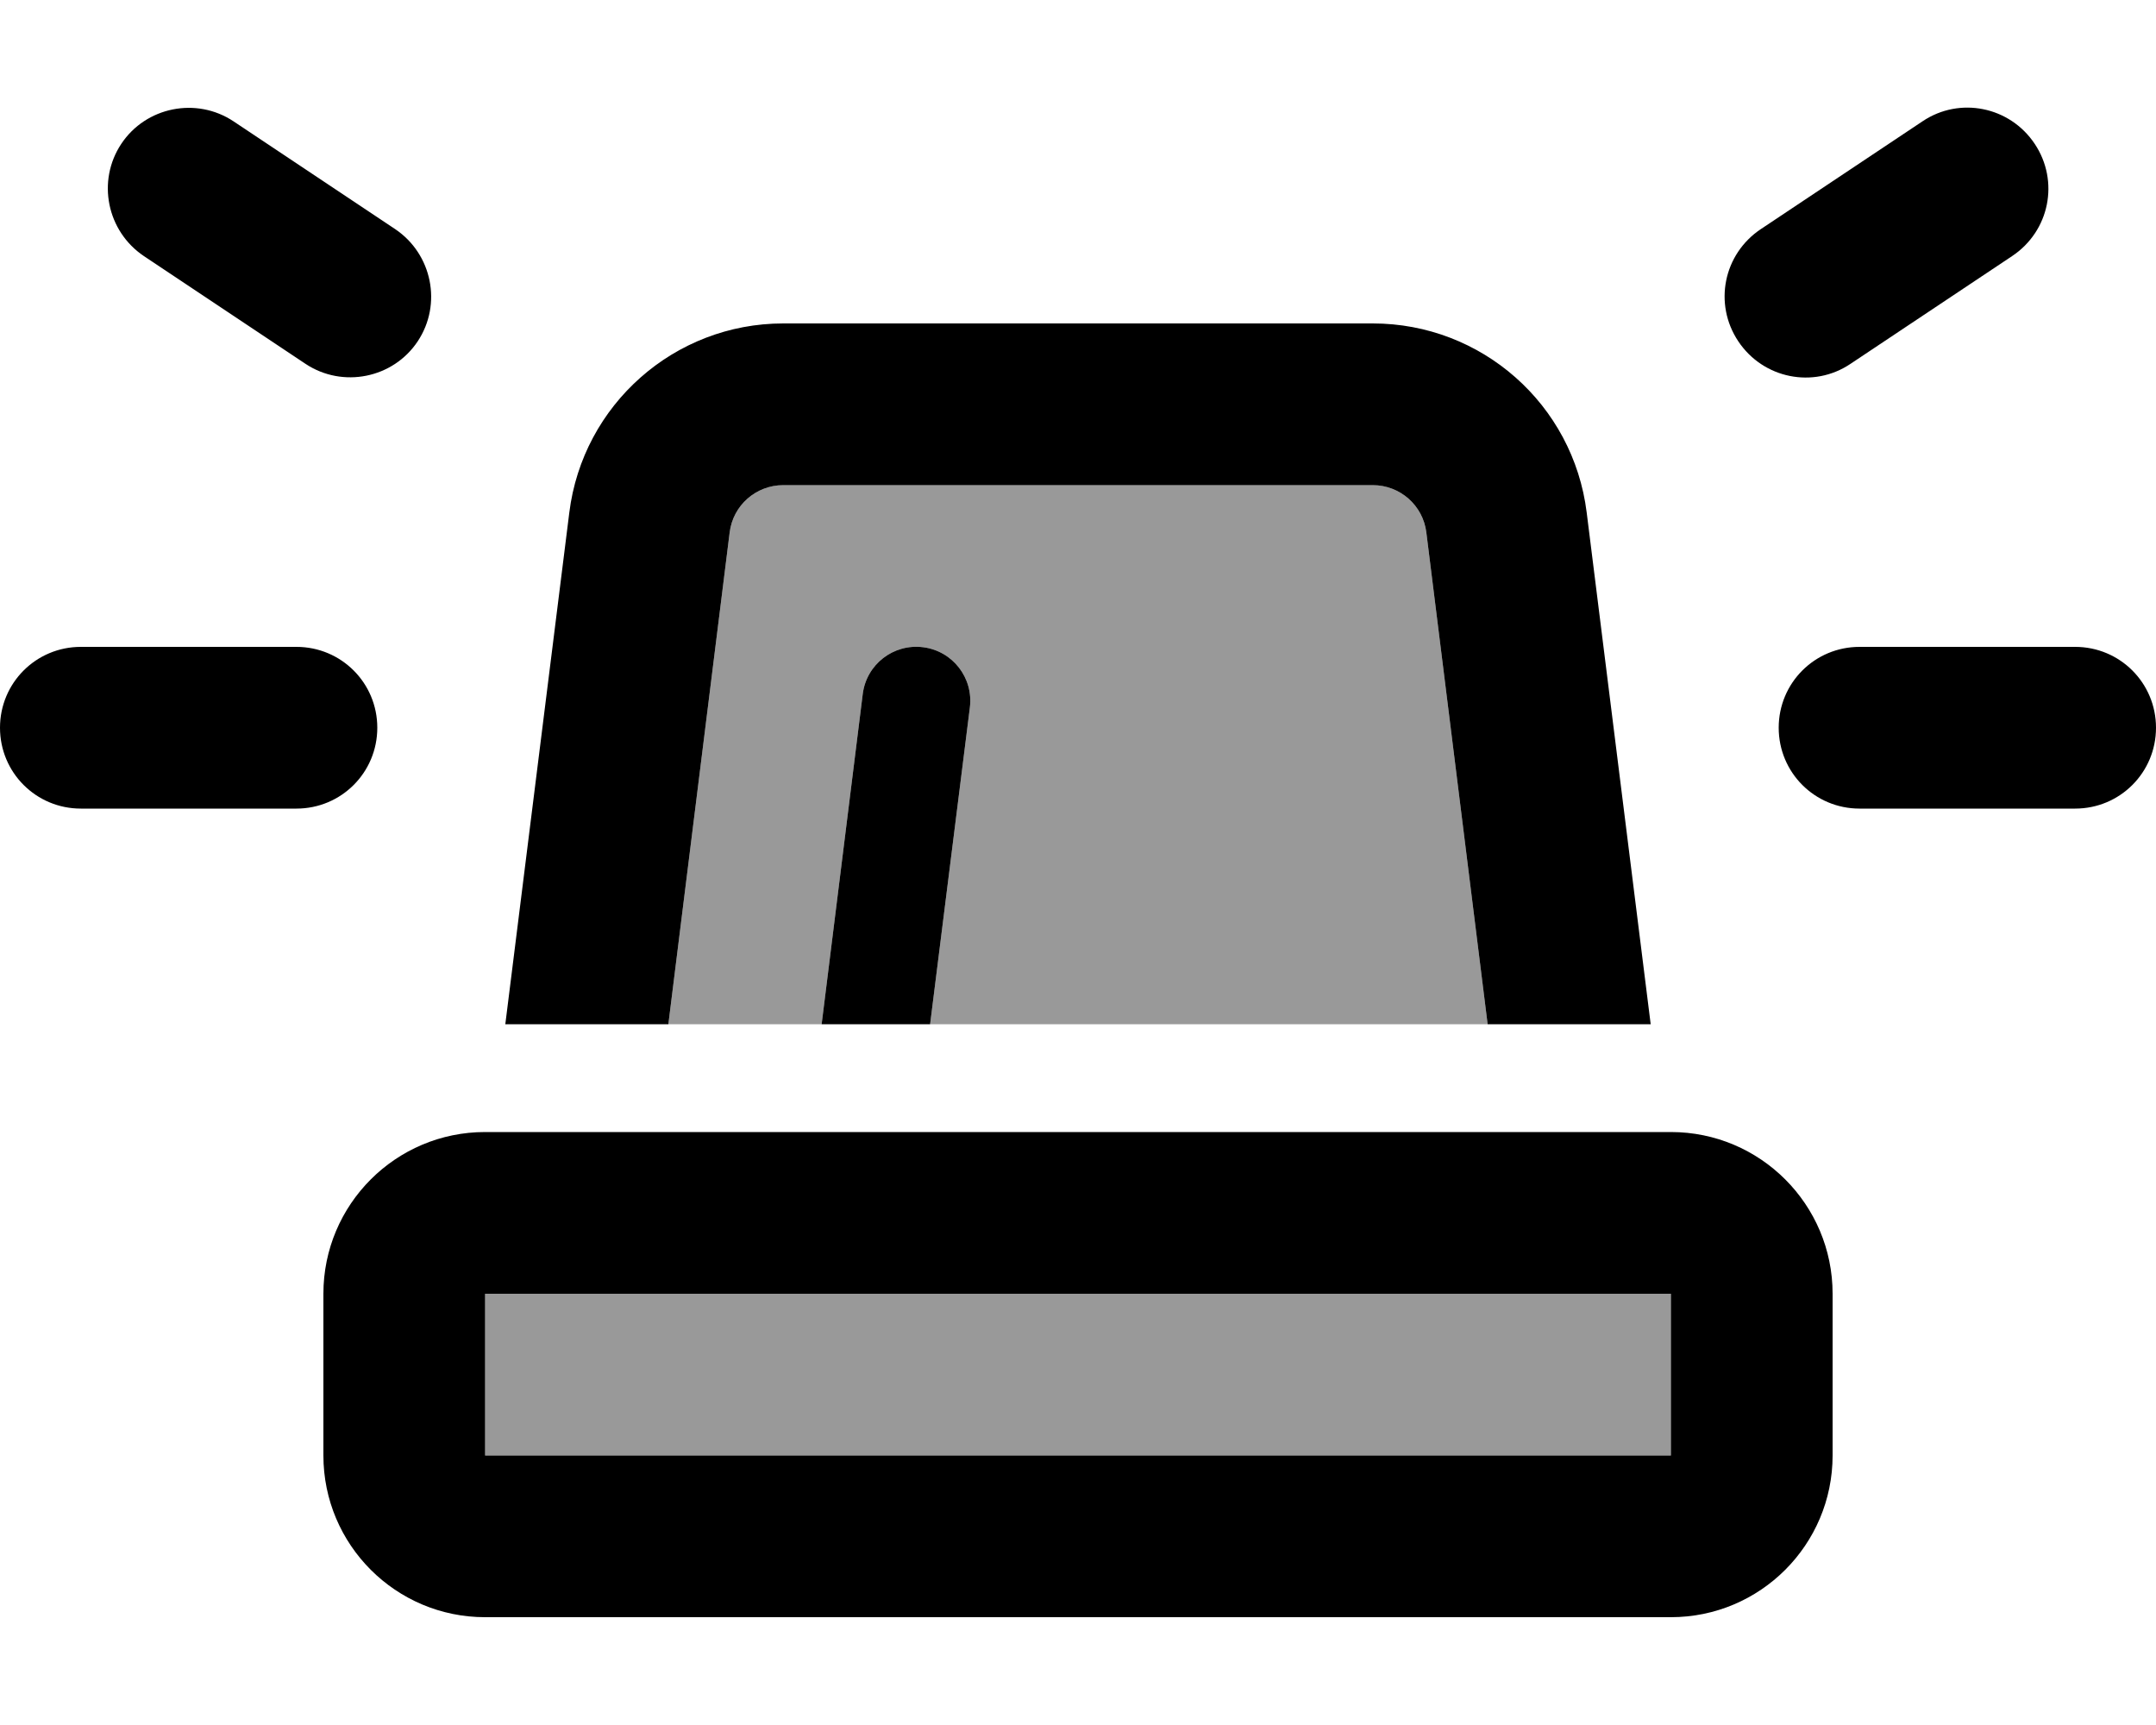
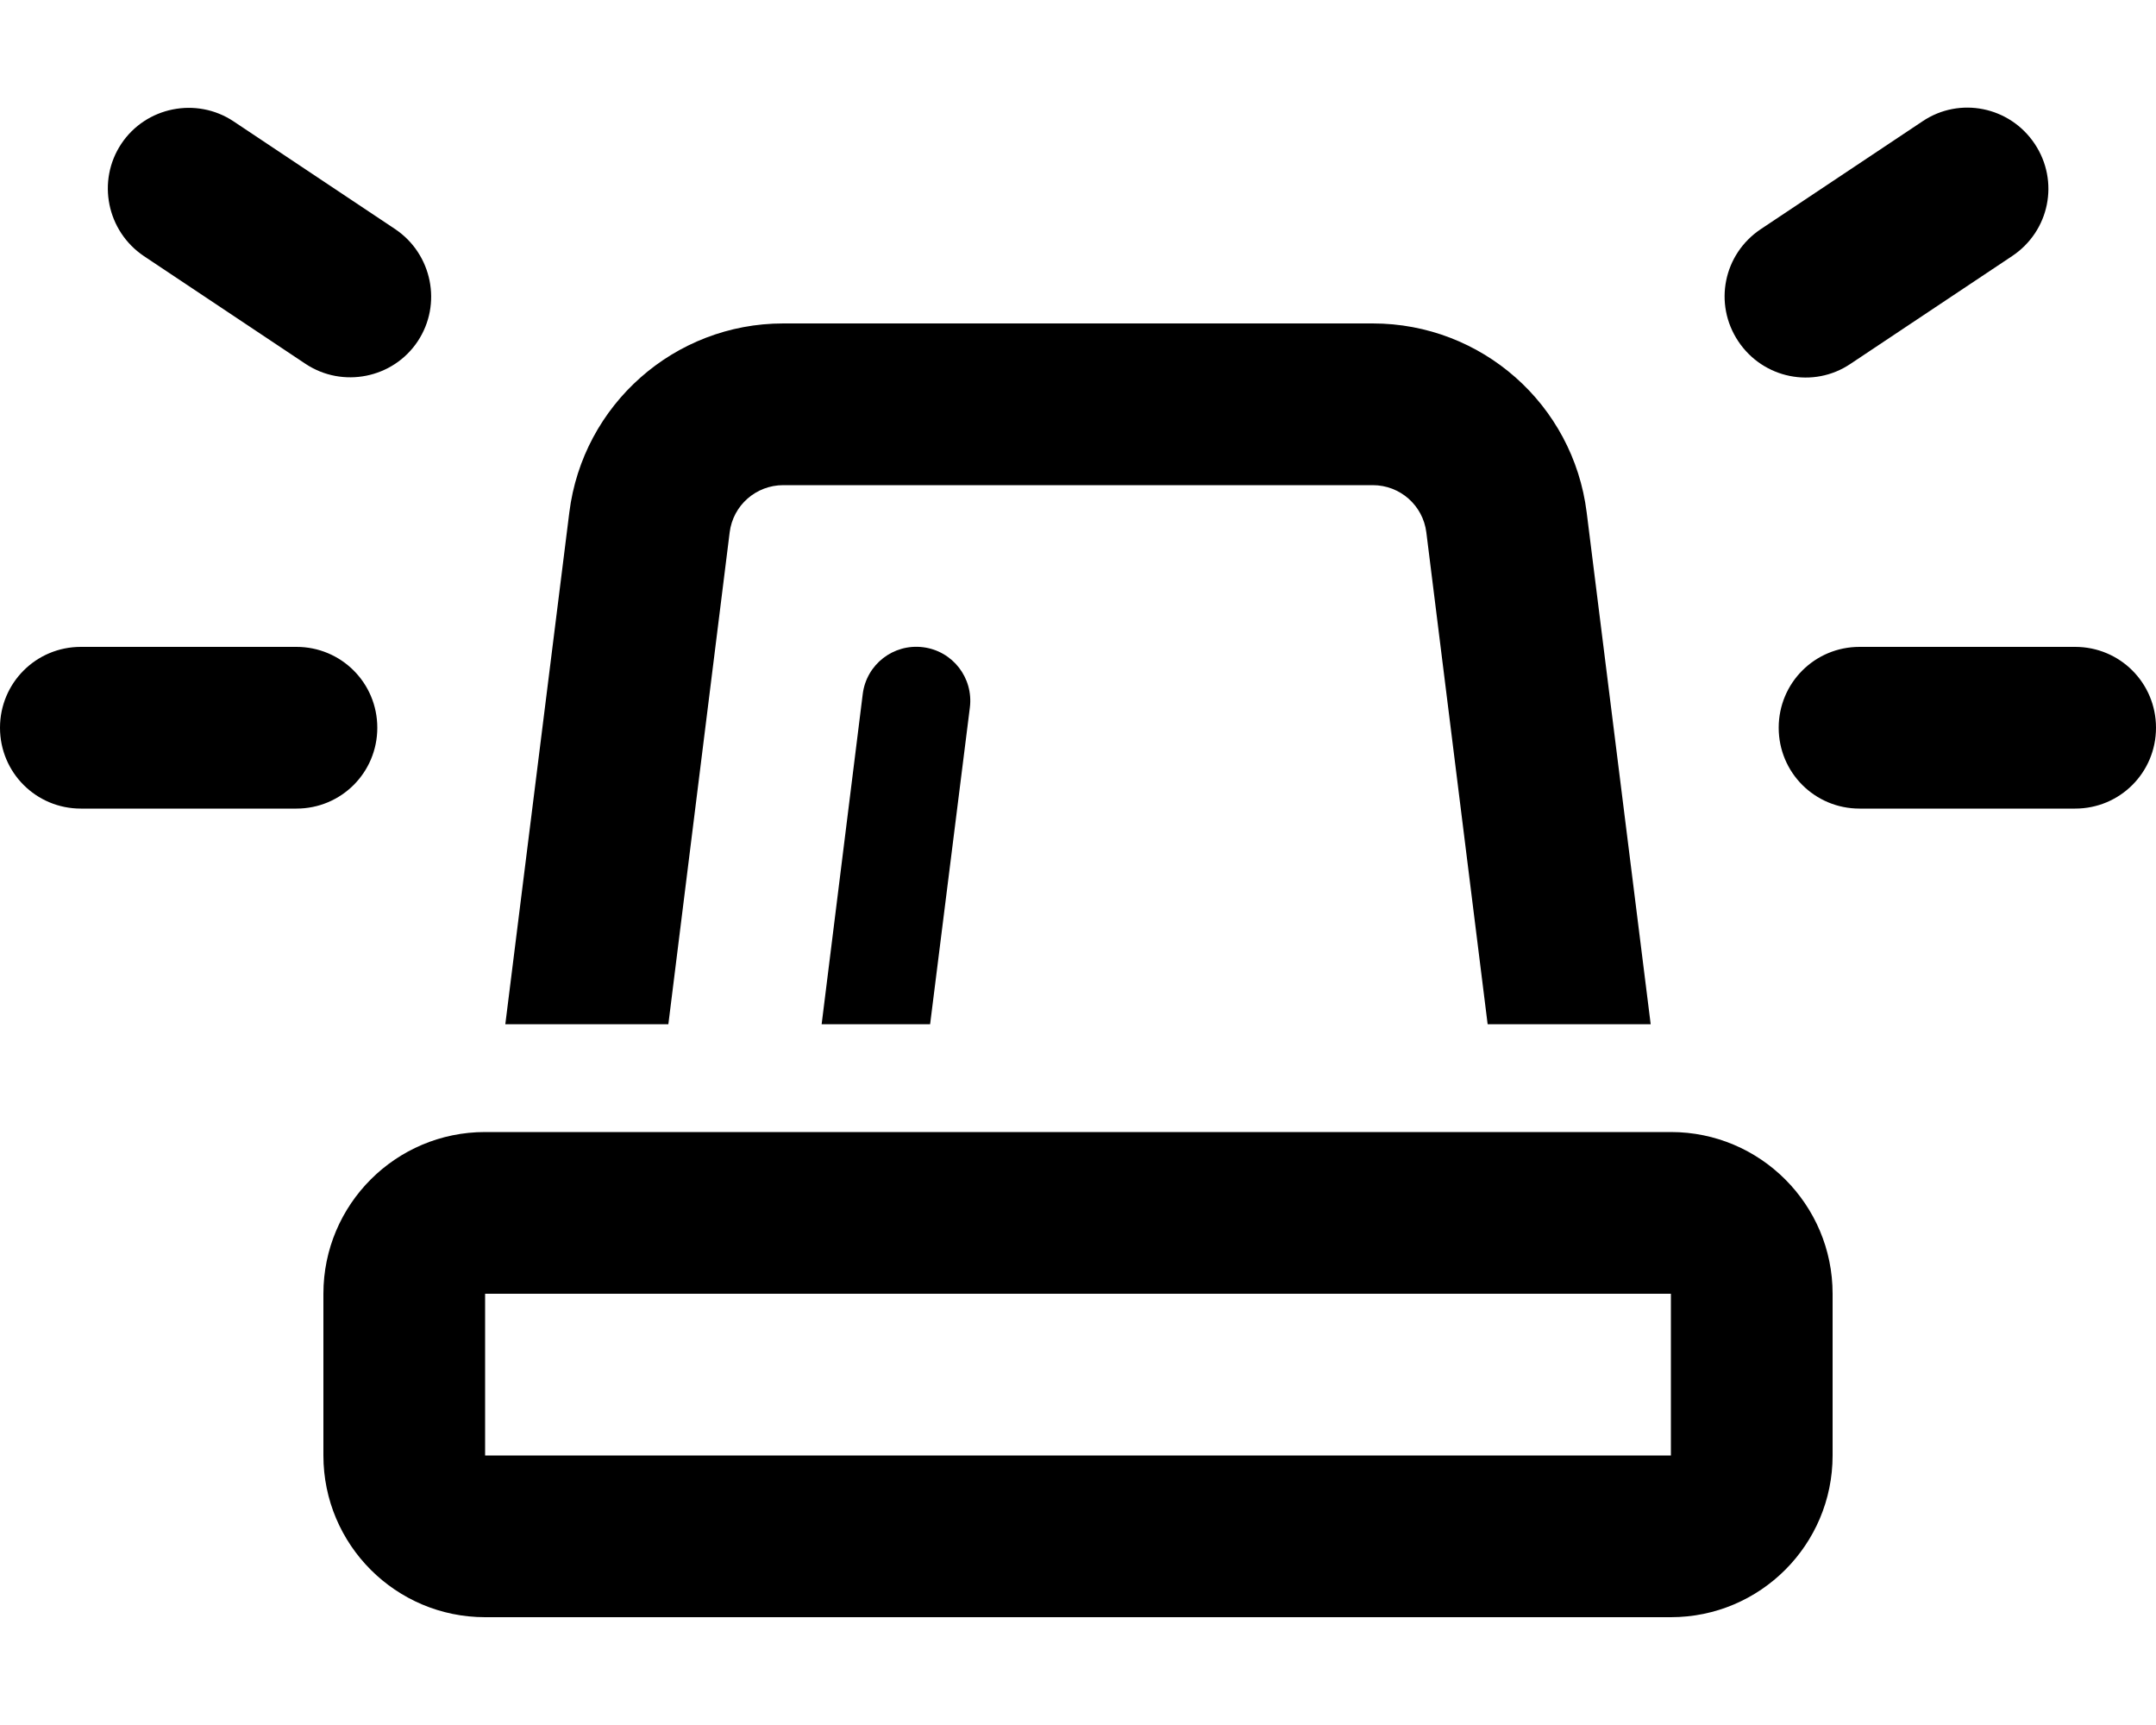
<svg xmlns="http://www.w3.org/2000/svg" viewBox="0 0 640 512">
  <defs>
    <style>.fa-secondary{opacity:.4}</style>
  </defs>
-   <path class="fa-secondary" d="M144 384l0 48 352 0 0-48-352 0zm54.4-80l45.5 0 12.2-98c1.1-8.8 9.1-15 17.9-13.9s15 9.1 13.9 17.9l-11.8 94 165.5 0L423.4 158c-1-8-7.8-14-15.9-14l-175 0c-8.1 0-14.9 6-15.9 14L198.4 304z" />
  <path class="fa-primary" d="M69.3 36l48 32c11 7.4 14 22.3 6.7 33.3s-22.3 14-33.3 6.7l-48-32c-11-7.4-14-22.3-6.7-33.3s22.3-14 33.3-6.7zM597.3 76l-48 32c-11 7.4-25.9 4.4-33.3-6.7s-4.4-25.9 6.7-33.3l48-32c11-7.4 25.9-4.4 33.3 6.7s4.4 25.9-6.7 33.3zM24 192l64 0c13.3 0 24 10.7 24 24s-10.7 24-24 24l-64 0c-13.3 0-24-10.7-24-24s10.7-24 24-24zm528 0l64 0c13.3 0 24 10.7 24 24s-10.7 24-24 24l-64 0c-13.3 0-24-10.7-24-24s10.7-24 24-24zM490 304l-48.4 0L423.4 158c-1-8-7.8-14-15.9-14l-175 0c-8.1 0-14.9 6-15.9 14L198.4 304 150 304l19-151.9c4-32 31.2-56.1 63.5-56.1l175 0c32.3 0 59.5 24 63.5 56.1L490 304zm-246.1 0l12.2-98c1.1-8.8 9.1-15 17.9-13.9s15 9.1 13.9 17.9l-11.8 94-32.2 0zM496 384l-352 0 0 48 352 0 0-48zM144 336l352 0c26.5 0 48 21.5 48 48l0 48c0 26.5-21.5 48-48 48l-352 0c-26.5 0-48-21.5-48-48l0-48c0-26.5 21.5-48 48-48z" />
</svg>